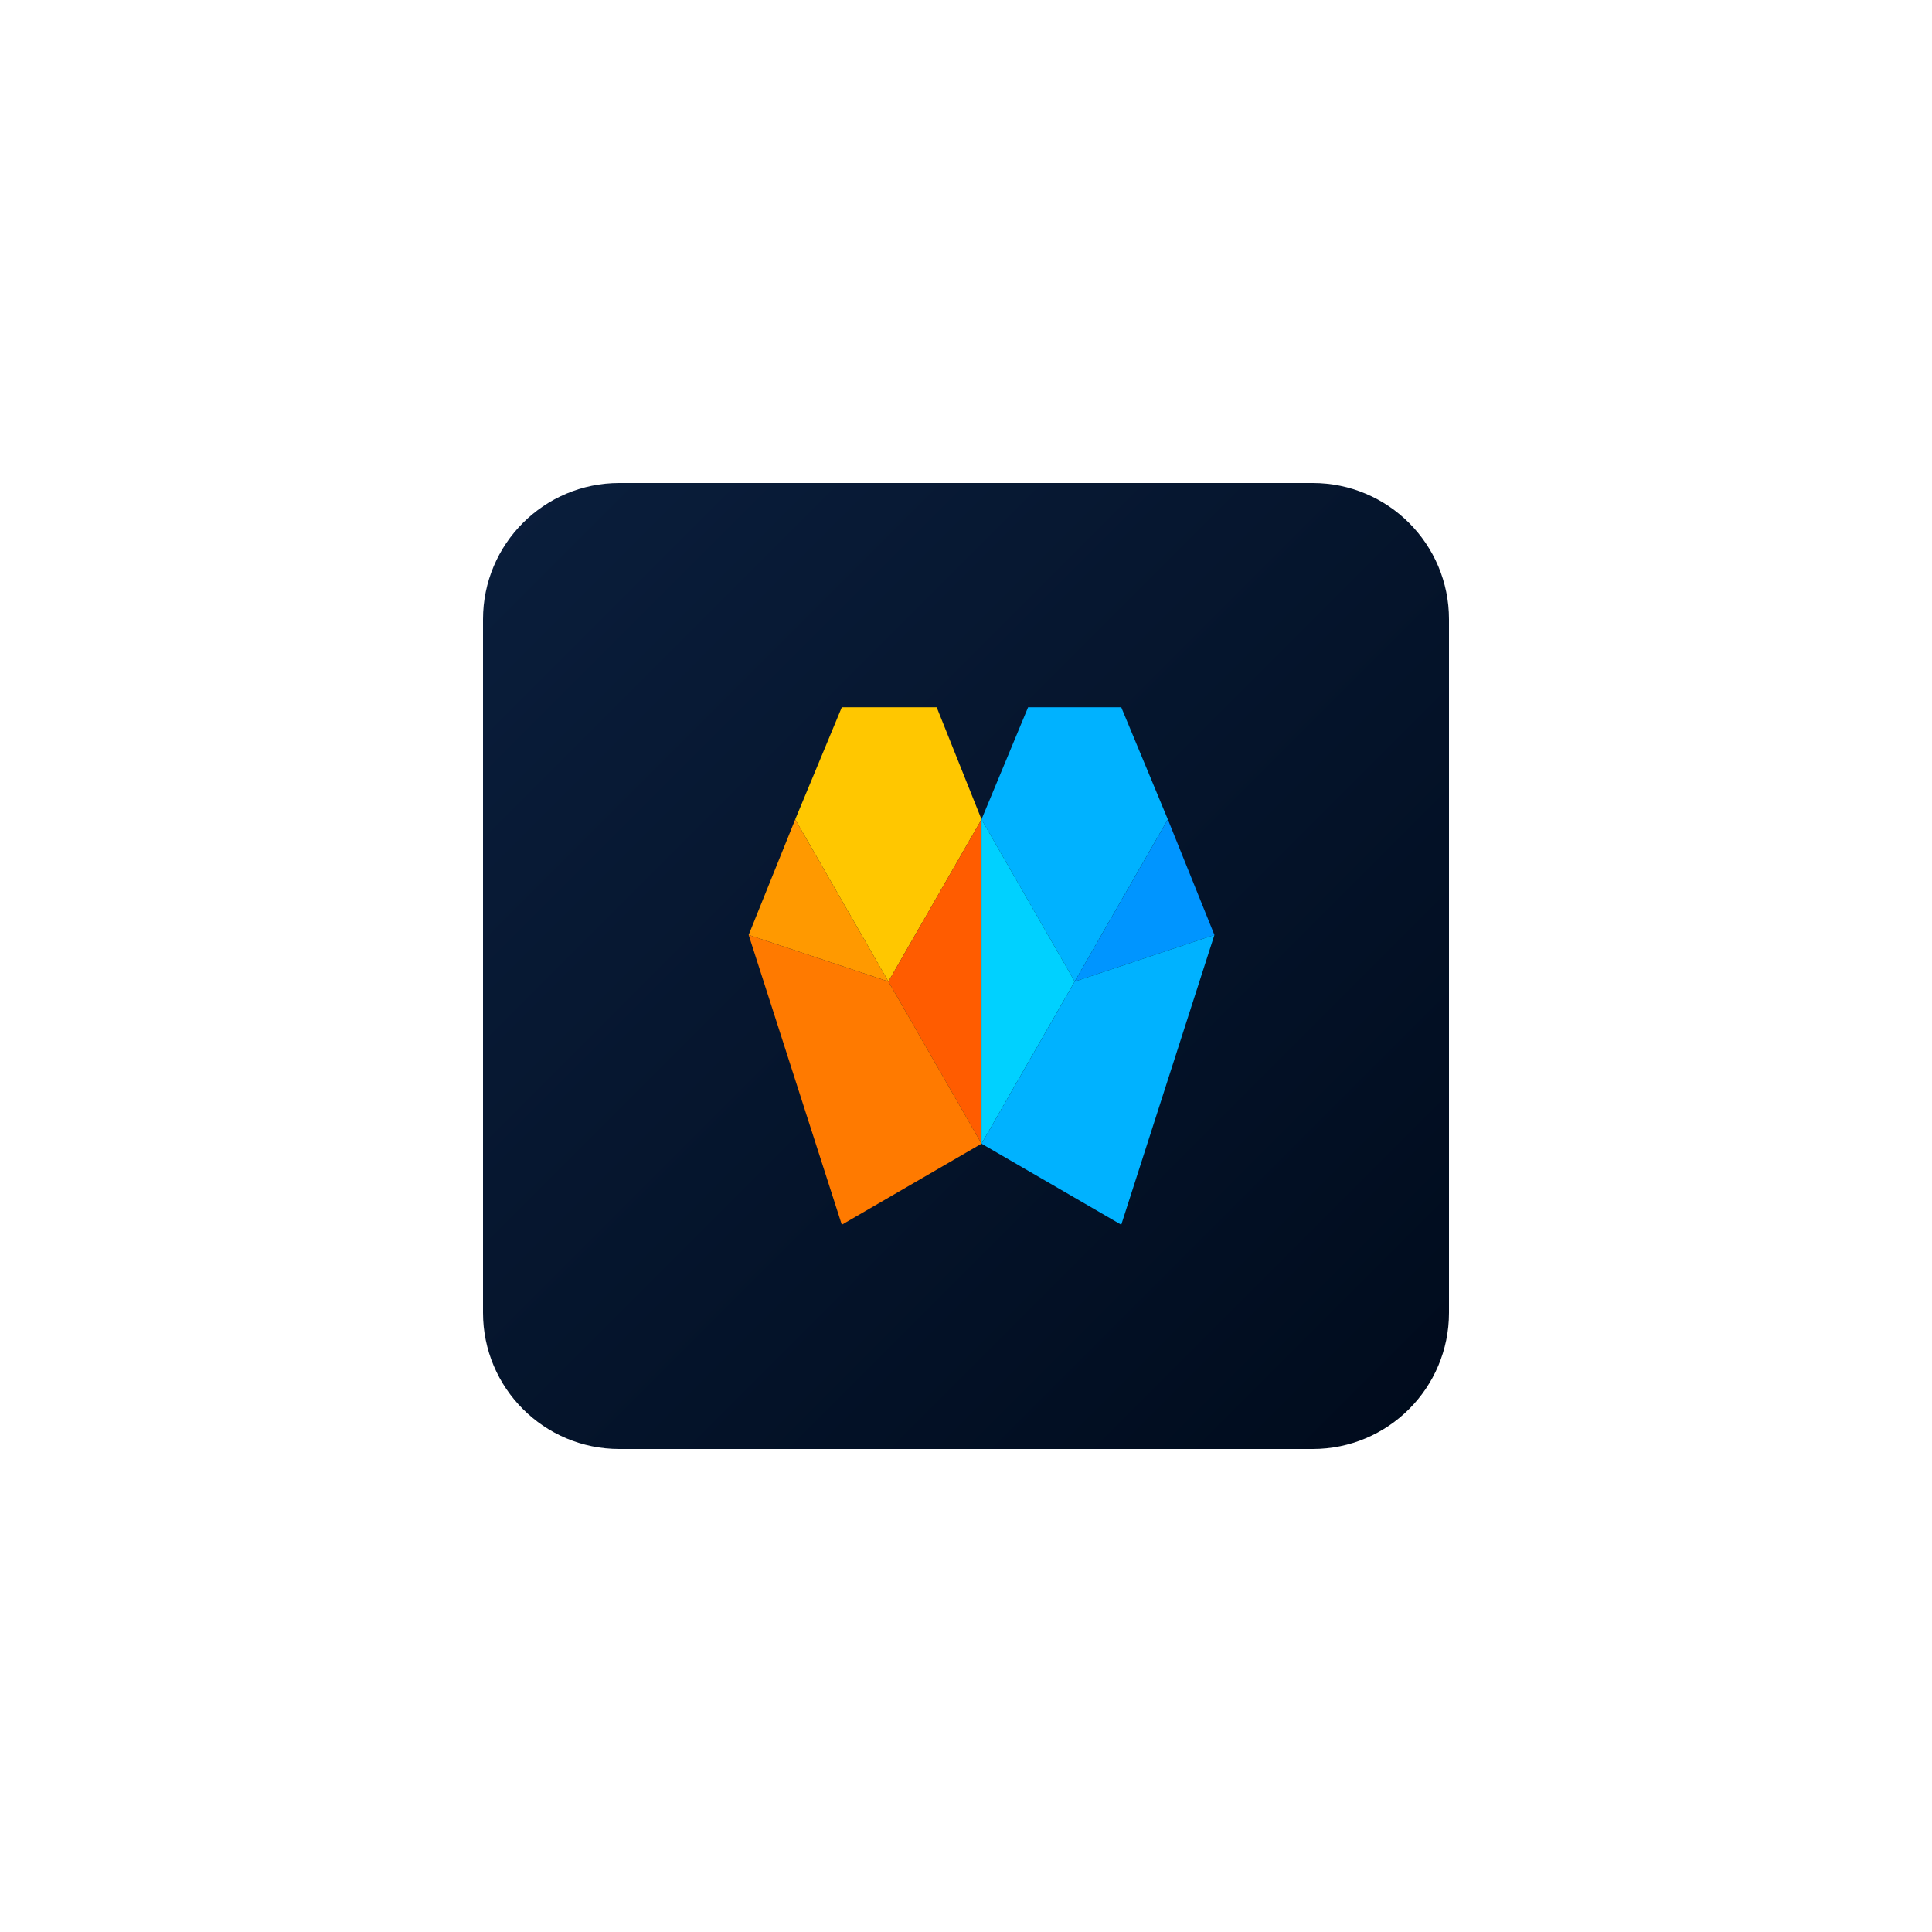
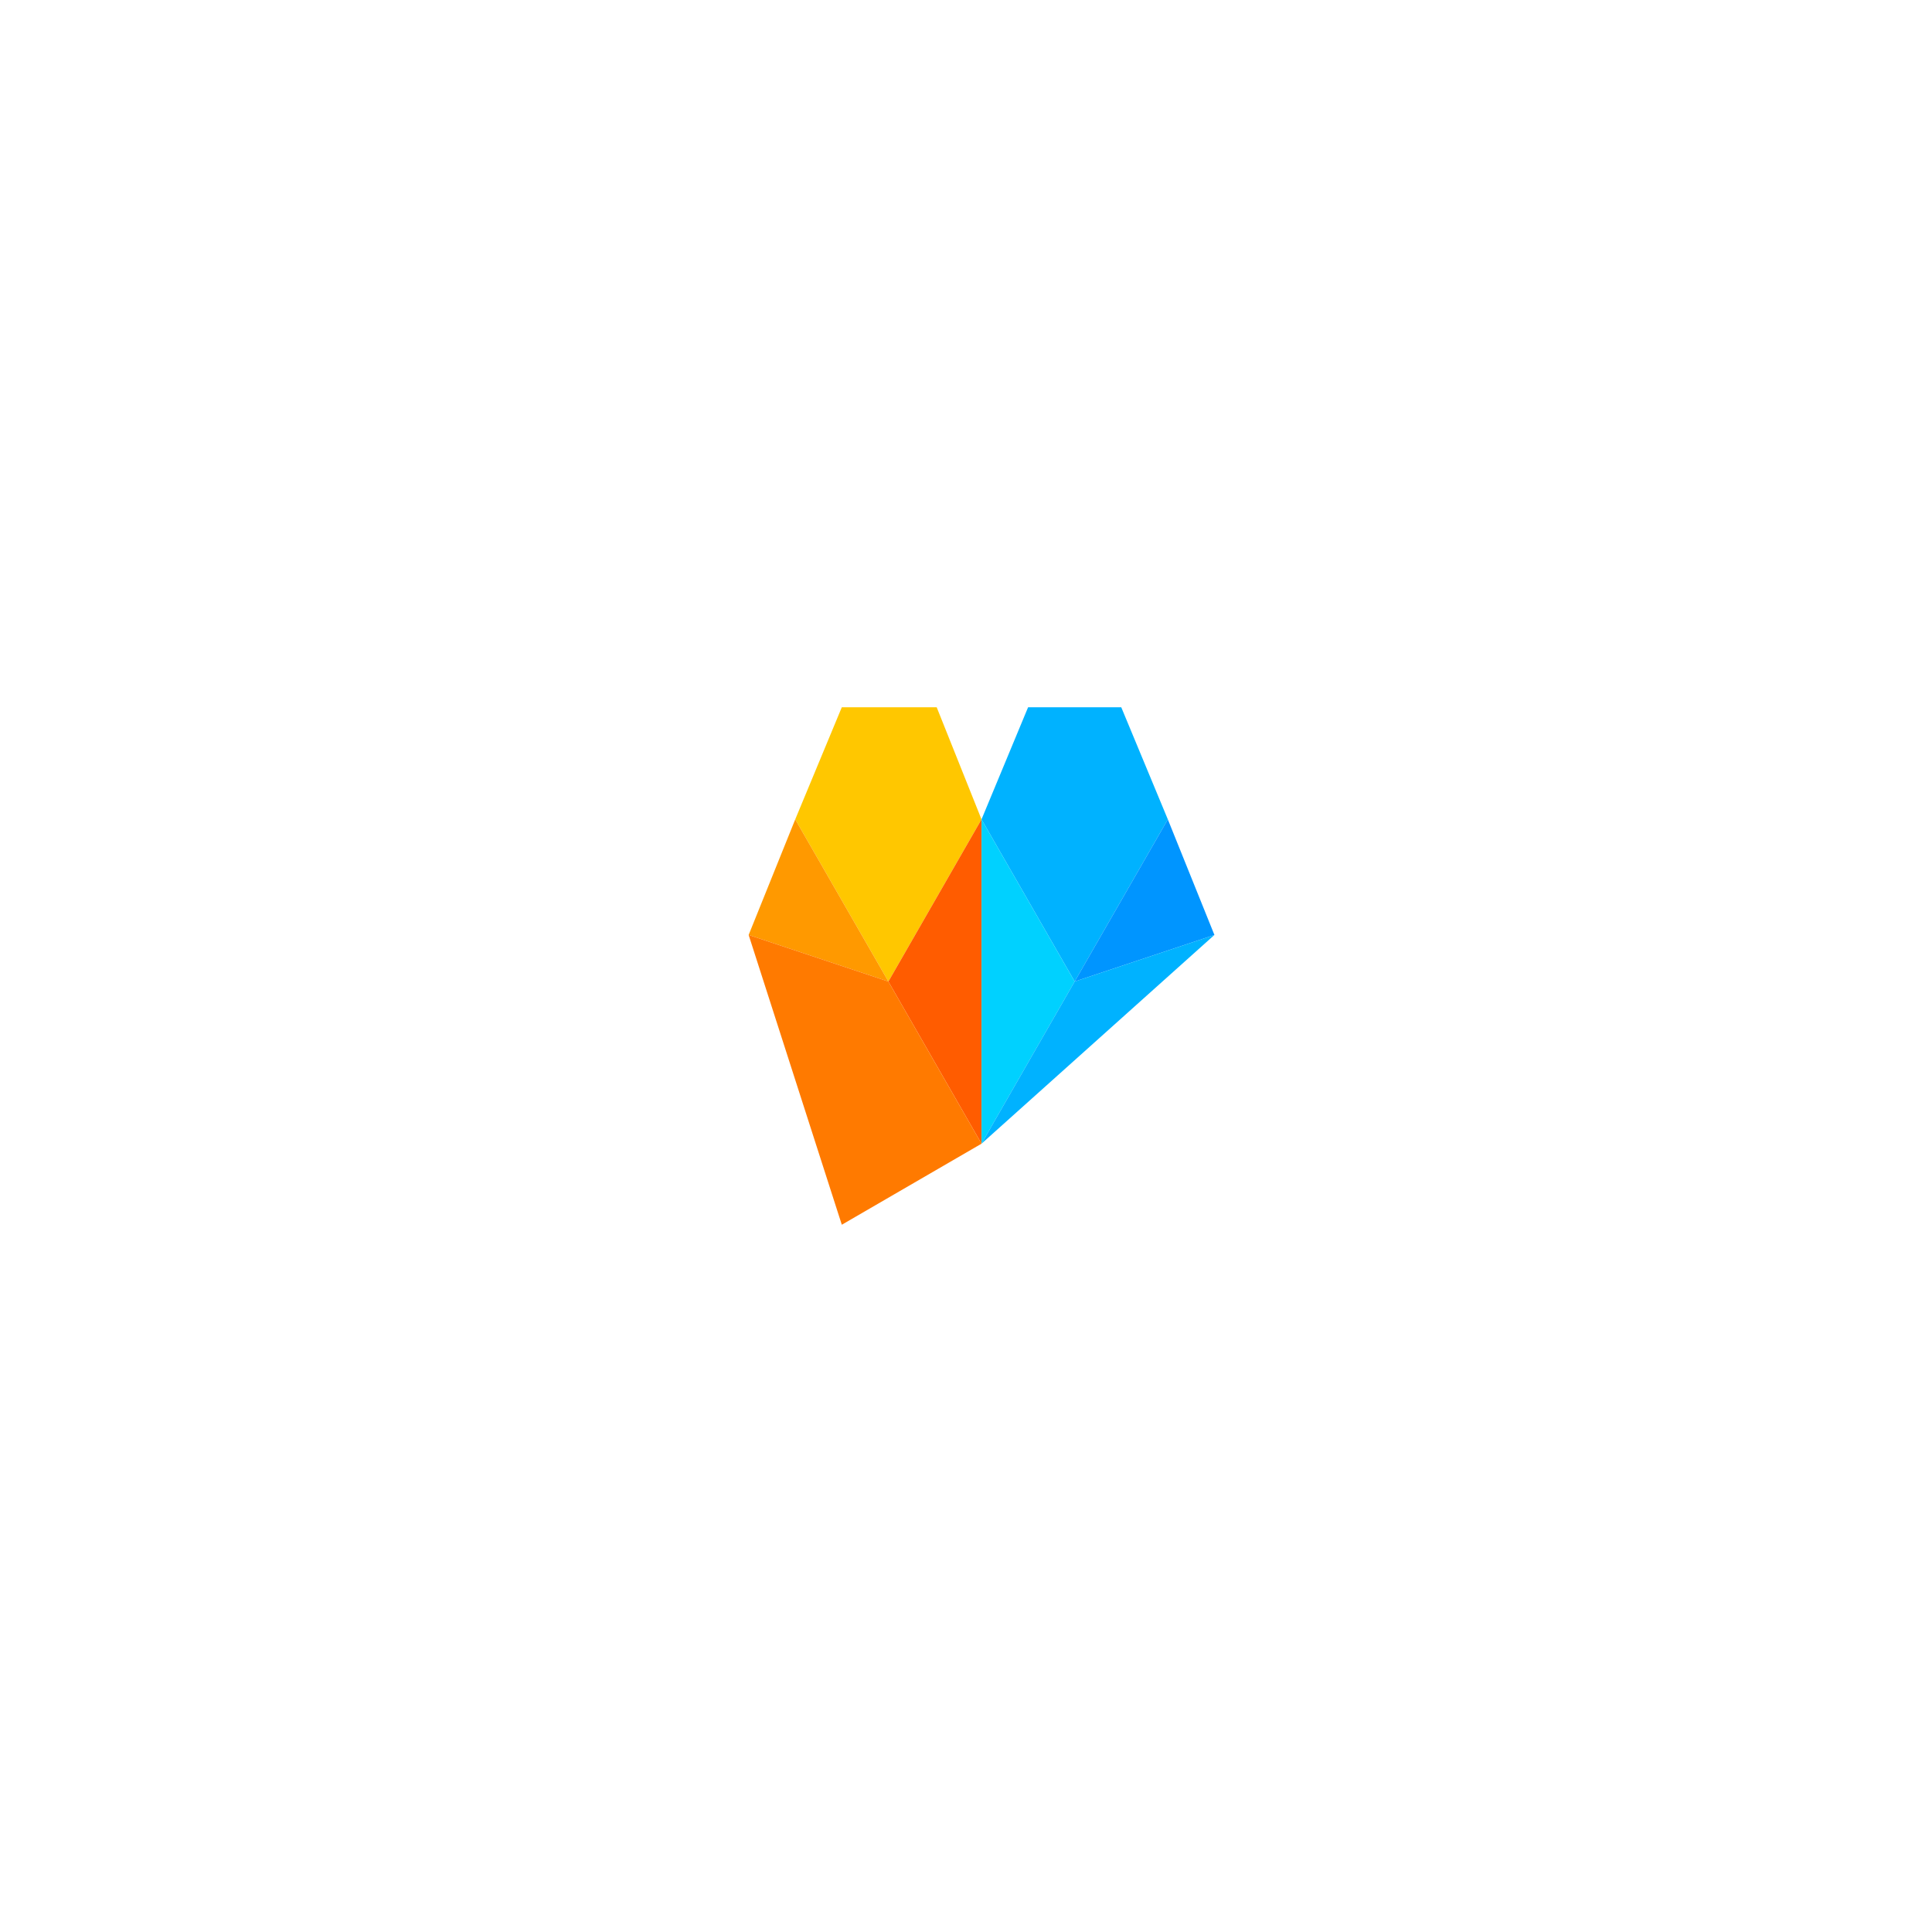
<svg xmlns="http://www.w3.org/2000/svg" width="64" height="64" viewBox="0 0 64 64" fill="none">
-   <path d="M43.486 16H20.514C18.021 16 16 18.021 16 20.514V43.486C16 45.979 18.021 48 20.514 48H43.486C45.979 48 48 45.979 48 43.486V20.514C48 18.021 45.979 16 43.486 16Z" fill="url(#paint0_linear_1_2)" />
  <path d="M34.057 23.429L32.514 27.143L35.6 32.514L38.686 27.143L37.143 23.429H34.057Z" fill="#00B2FF" />
  <path d="M32.514 27.143L29.429 32.514L26.343 27.143L27.886 23.429H31.029L32.514 27.143Z" fill="#FFC700" />
  <path d="M29.429 32.514L32.514 27.143V37.886L29.429 32.514Z" fill="#FF5C00" />
  <path d="M32.514 37.886V27.143L35.6 32.514L32.514 37.886Z" fill="#00D1FF" />
  <path d="M35.6 32.514L38.686 27.143L40.229 30.971L35.6 32.514Z" fill="#0095FF" />
  <path d="M29.429 32.514L24.8 30.971L26.343 27.143L29.429 32.514Z" fill="#FF9900" />
  <path d="M29.429 32.514L32.514 37.886L27.886 40.571L24.8 30.971L29.429 32.514Z" fill="#FF7A00" />
-   <path d="M32.514 37.886L35.6 32.514L40.229 30.971L37.143 40.571L32.514 37.886Z" fill="#00B2FF" />
+   <path d="M32.514 37.886L35.6 32.514L40.229 30.971L32.514 37.886Z" fill="#00B2FF" />
  <defs>
    <linearGradient id="paint0_linear_1_2" x1="16" y1="16" x2="48" y2="48" gradientUnits="userSpaceOnUse">
      <stop stop-color="#0A1E3C" />
      <stop offset="1" stop-color="#000B1C" />
    </linearGradient>
  </defs>
</svg>